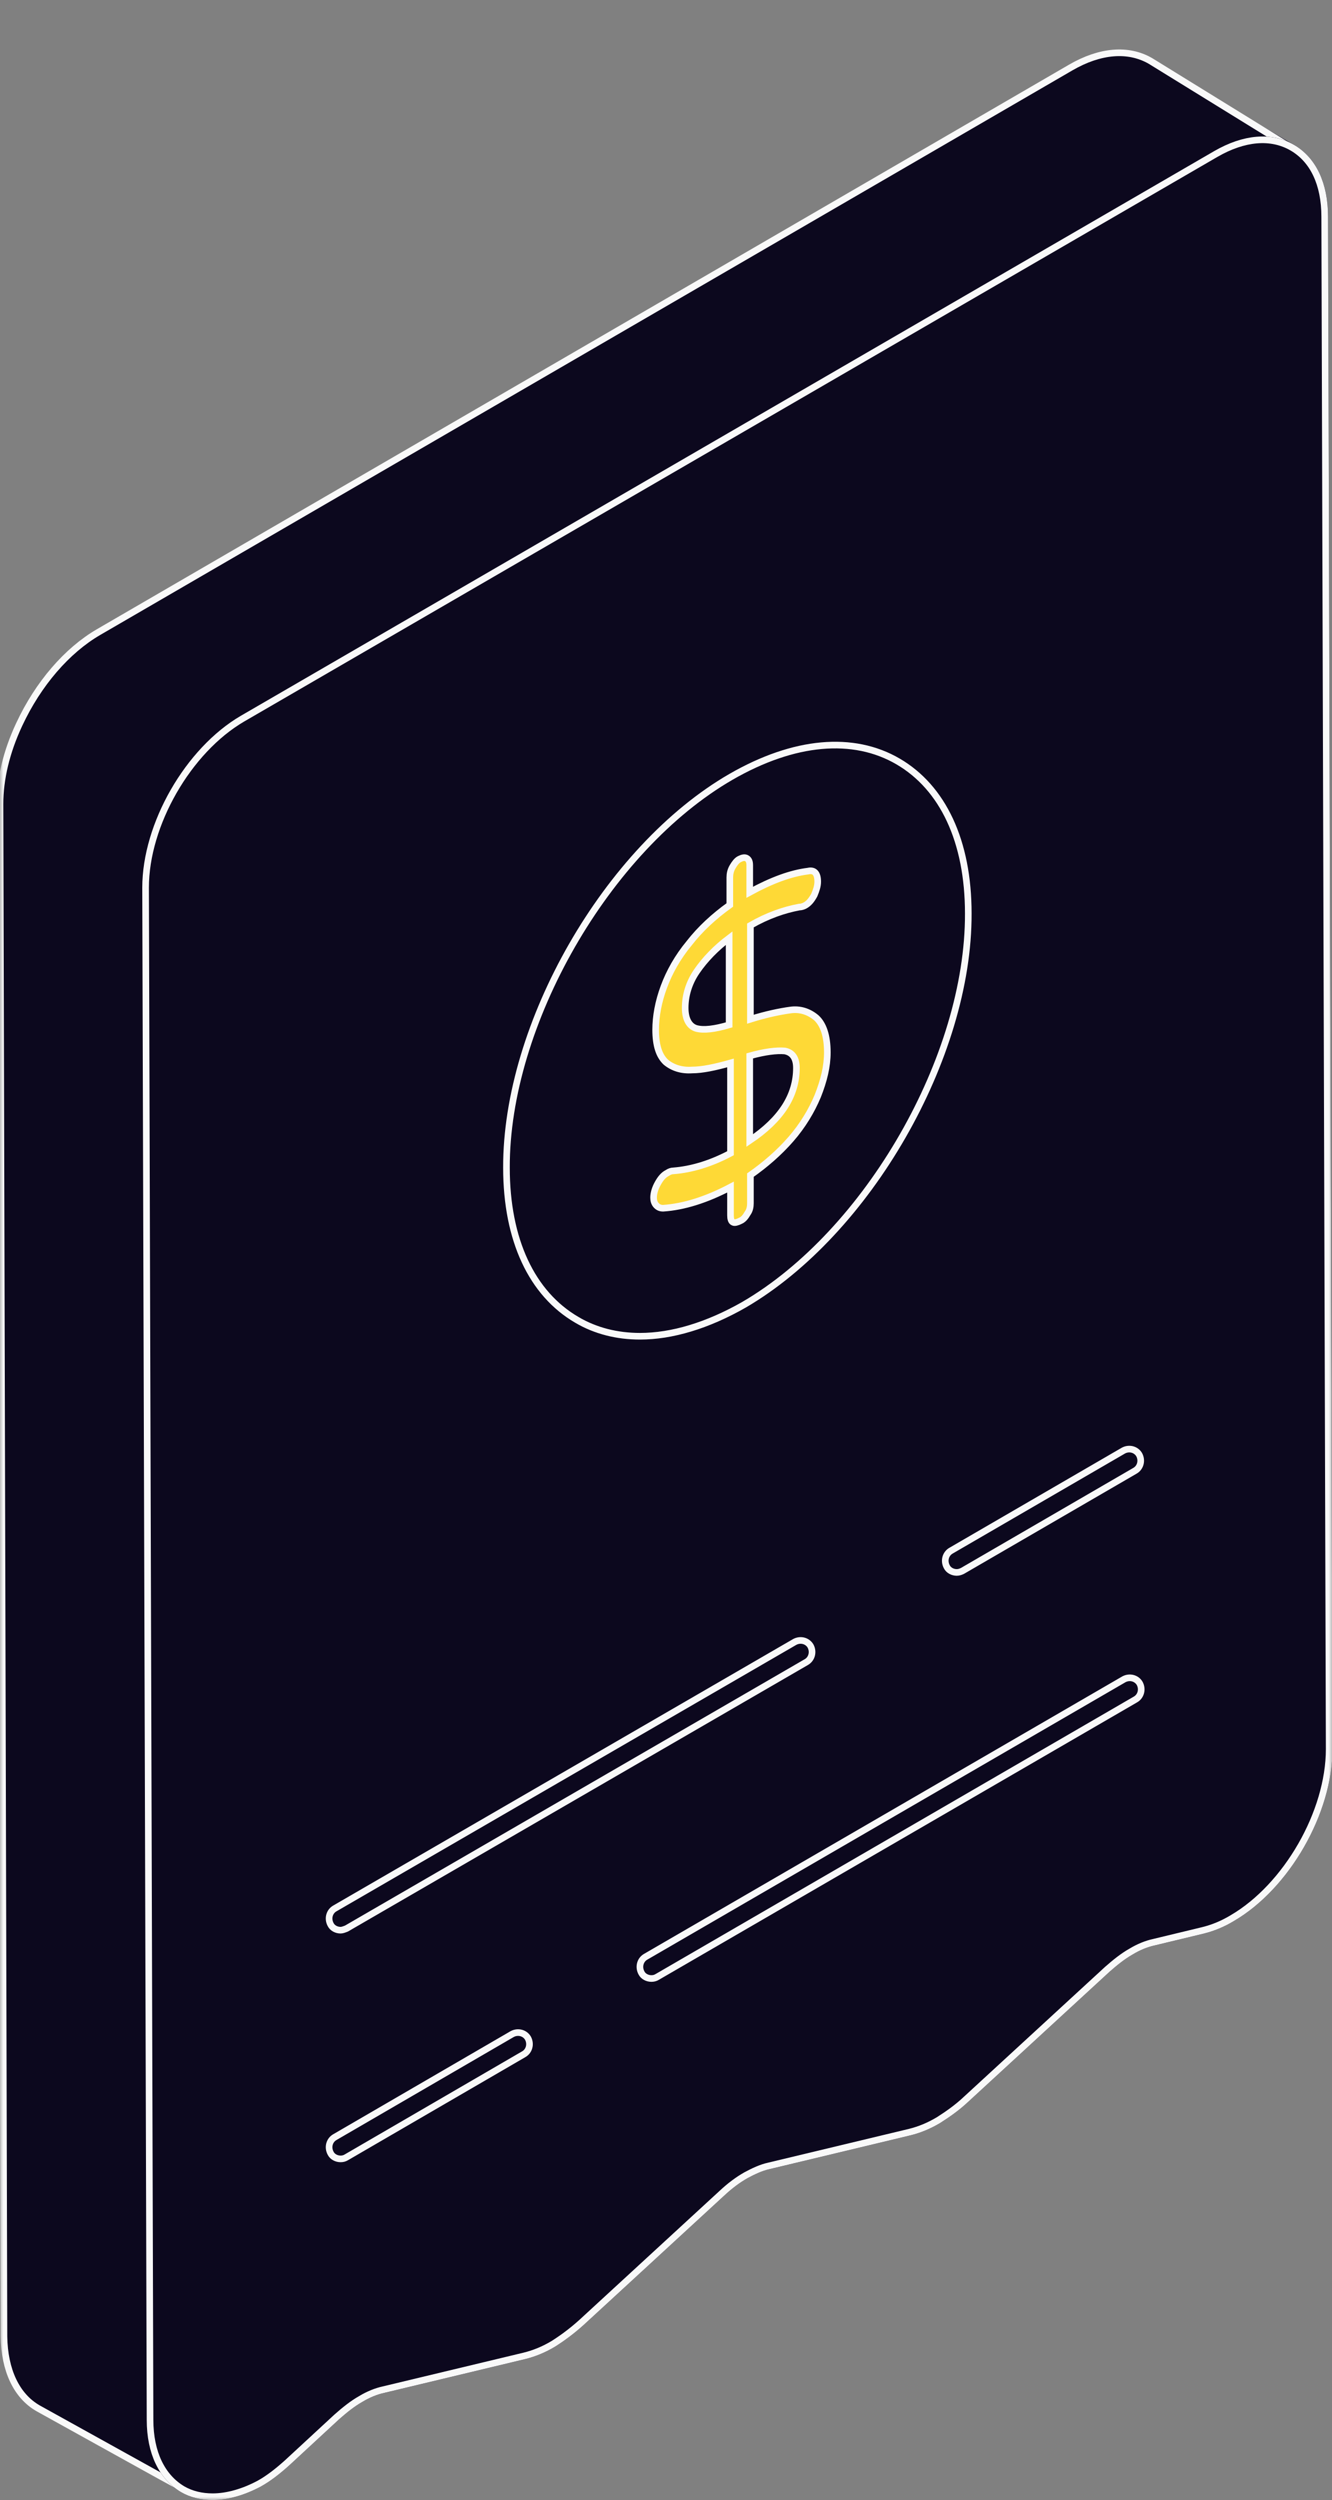
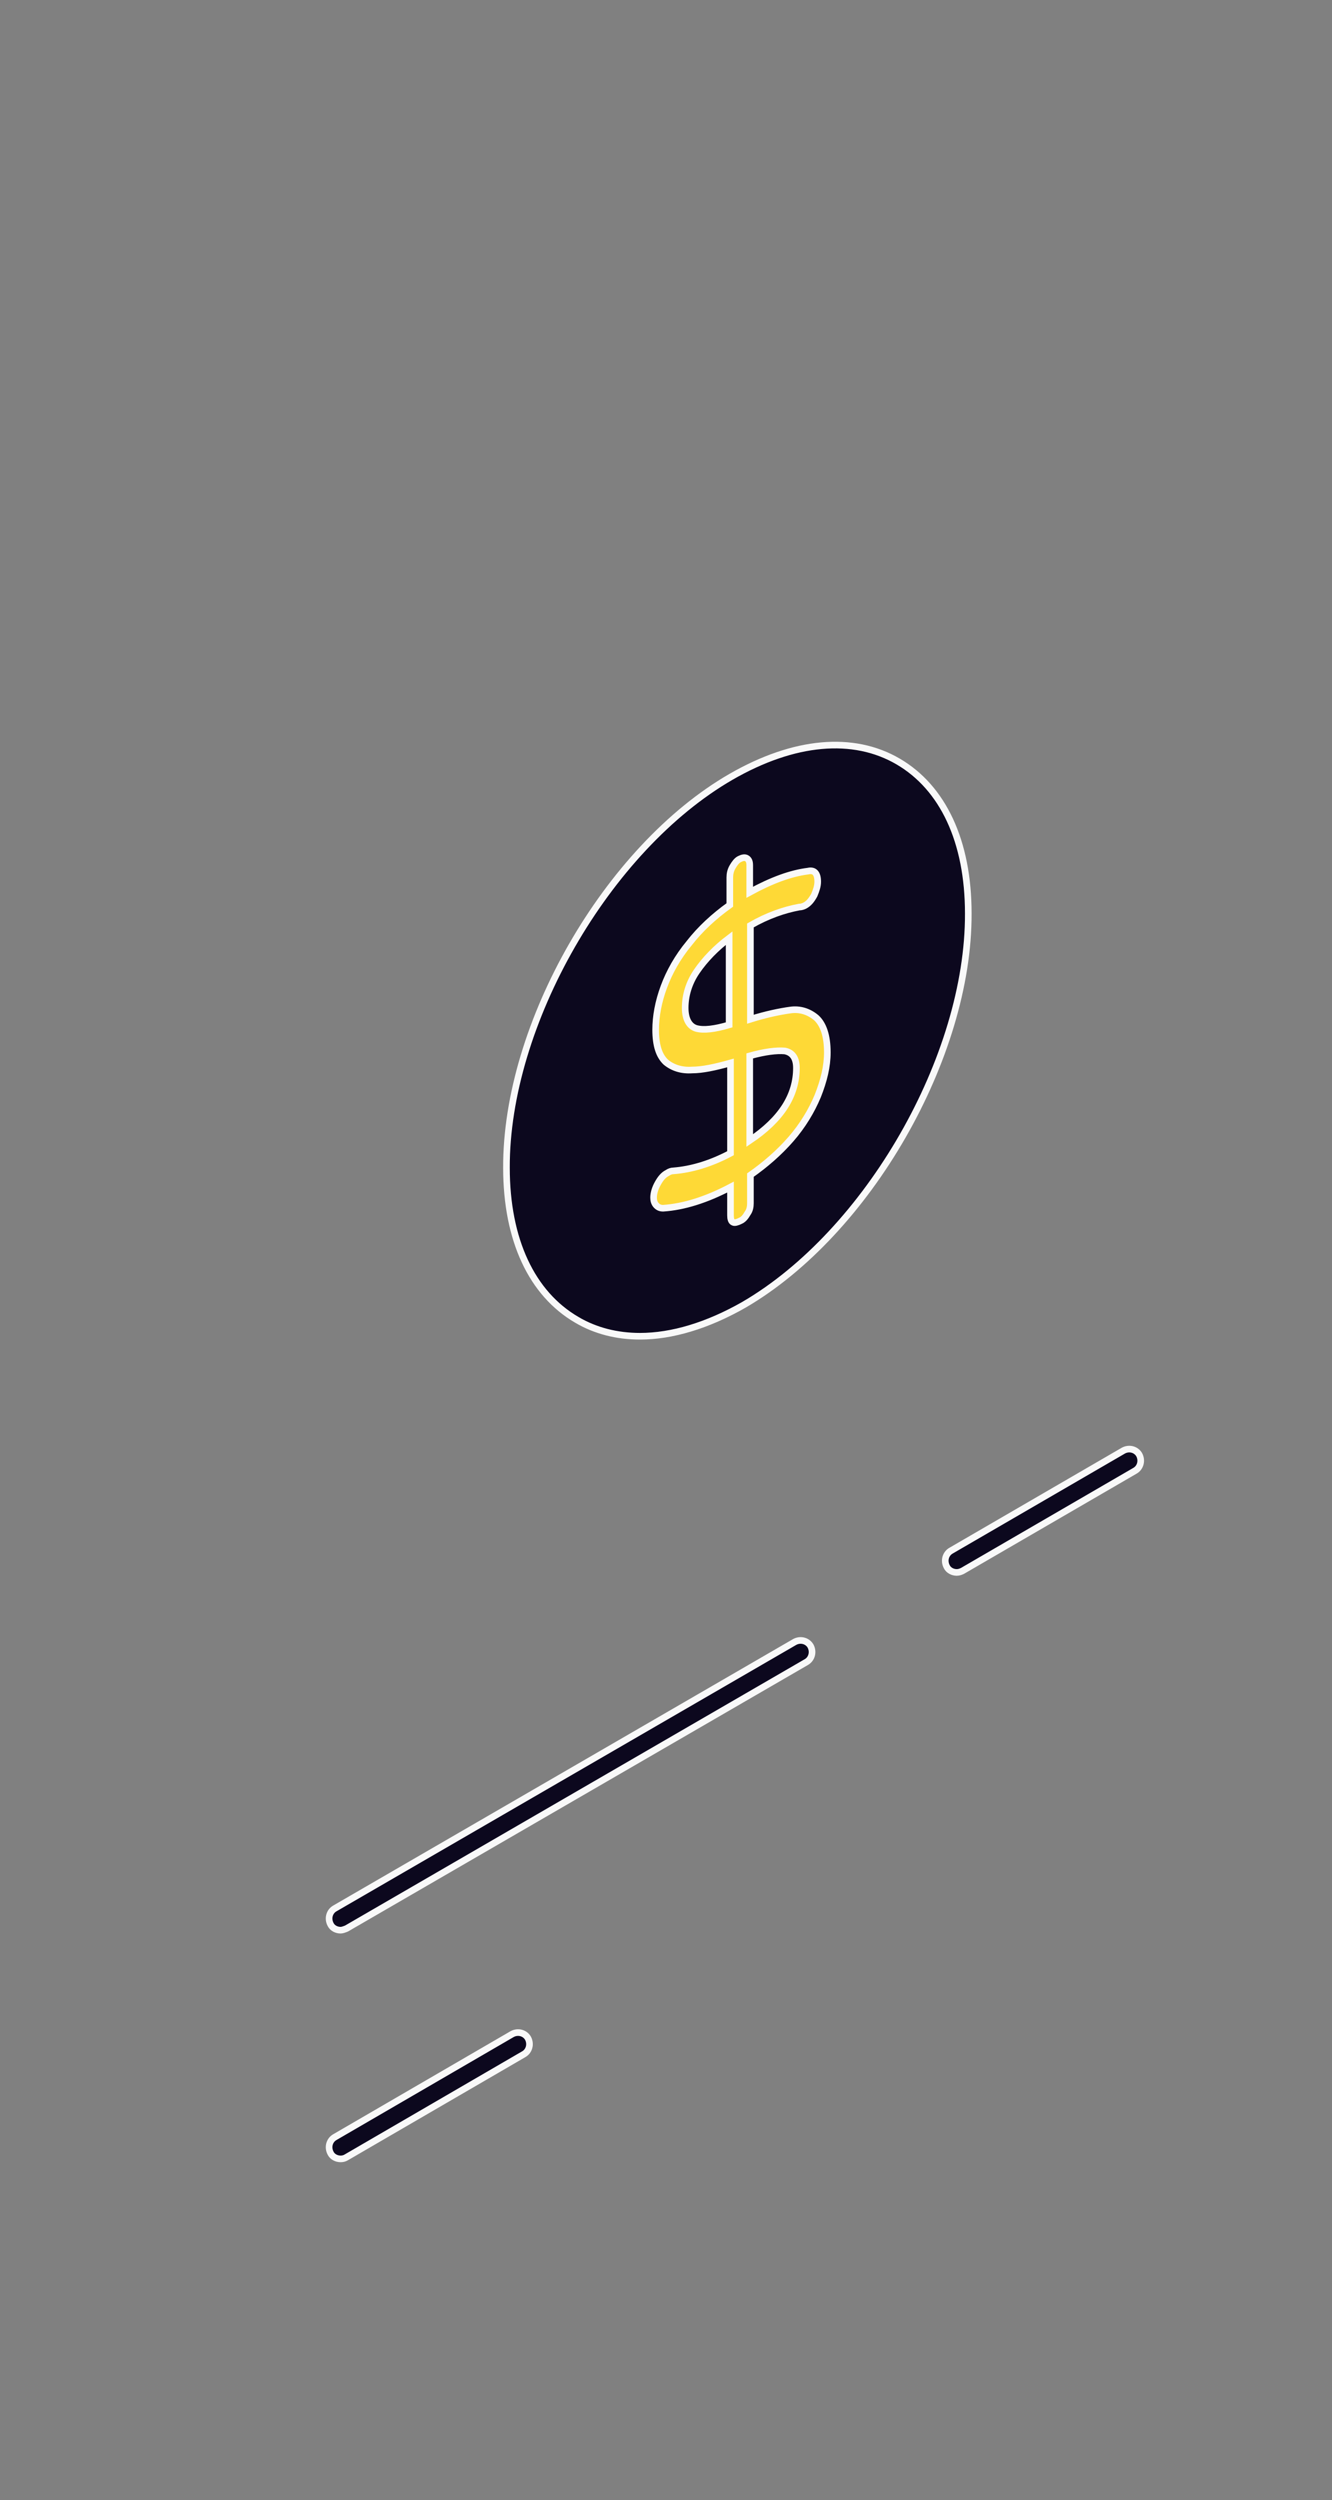
<svg xmlns="http://www.w3.org/2000/svg" width="201" height="377" viewBox="0 0 201 377" fill="none">
  <rect x="0" y="0" width="201" height="377" fill="#808080" stroke="none" />
  <mask id="mask0_3693_22970" style="mask-type:luminance" maskUnits="userSpaceOnUse" x="0" y="0" width="201" height="377">
    <path d="M201 0H0V377H201V0Z" fill="white" />
  </mask>
  <g mask="url(#mask0_3693_22970)">
-     <path fill-rule="evenodd" clip-rule="evenodd" d="M2.871 109.308C2.886 109.275 2.901 109.242 2.917 109.21C5.76 103.124 10.098 98.09 14.886 95.31L161.578 10.179C165.991 7.624 170.255 7.249 173.621 9.202L195.24 21.825C196.287 22.426 196.661 23.854 196.063 24.906C195.464 25.958 194.043 26.333 192.996 25.732C191.126 24.68 188.358 24.981 185.44 26.709L38.674 111.84C34.812 114.077 31.025 118.462 28.628 123.598C28.612 123.636 28.594 123.674 28.575 123.711C26.93 127.243 26.032 130.699 26.107 133.78L26.705 364.902C26.78 368.208 27.753 370.688 29.473 371.74L29.623 371.815C30.67 372.416 31.044 373.844 30.445 374.896C30.072 375.572 29.249 376.023 28.501 376.023C28.127 376.023 27.753 375.948 27.378 375.722C27.341 375.722 27.304 375.703 27.266 375.685C27.229 375.666 27.192 375.647 27.154 375.647L5.76 363.174C2.469 361.296 0.673 357.389 0.598 352.354L0 121.232C0 117.505 0.957 113.408 2.871 109.308Z" fill="#0C081E" />
-     <path d="M196 23L173.621 9.202C170.255 7.249 165.991 7.624 161.578 10.179L14.886 95.31C10.098 98.09 5.76 103.124 2.917 109.21C2.901 109.242 2.886 109.275 2.871 109.308C0.957 113.408 0 117.505 0 121.232L0.598 352.354C0.673 357.389 2.469 361.296 5.76 363.174L28 375.5" stroke="#F9F9F9" />
-     <path d="M32.091 377C30.37 377 28.725 376.624 27.303 375.798C24.012 373.844 22.142 370.012 22.142 364.903L21.469 133.855C21.469 124.162 27.977 112.817 36.355 107.933L183.196 22.802C187.61 20.247 191.874 19.872 195.24 21.825C198.606 23.779 200.401 27.611 200.401 32.72L201.075 263.768C201.075 273.46 194.567 284.806 186.189 289.69C184.692 290.592 183.196 291.193 181.7 291.569L174.22 293.372C173.173 293.597 172.05 294.048 170.928 294.724C169.732 295.401 168.609 296.302 167.413 297.354L146.168 316.89C144.822 318.167 143.325 319.219 141.904 320.121C140.408 321.022 138.912 321.624 137.416 321.999L116.097 327.109C115.049 327.334 113.927 327.86 112.805 328.461C111.608 329.137 110.411 330.039 109.289 331.091L88.045 350.627C86.624 351.904 85.202 352.956 83.781 353.857C82.285 354.759 80.789 355.36 79.293 355.736L57.973 360.845C56.926 361.071 55.804 361.522 54.682 362.198C53.485 362.874 52.363 363.776 51.166 364.828L43.686 371.74C42.264 373.018 40.843 374.145 39.347 374.971C36.953 376.248 34.41 377 32.091 377Z" fill="#0C081E" />
-     <path d="M36.606 108.365L183.447 23.235C187.765 20.735 191.829 20.424 194.989 22.258C198.151 24.093 199.901 27.722 199.901 32.72V32.722L200.575 263.768V263.769C200.574 268.51 198.98 273.684 196.34 278.283C193.699 282.883 190.035 286.869 185.937 289.258L185.93 289.262C184.478 290.137 183.029 290.719 181.58 291.083L181.578 291.084L174.115 292.883C174.112 292.884 174.11 292.884 174.108 292.884C173.004 293.123 171.835 293.595 170.676 294.293C169.435 294.995 168.284 295.923 167.082 296.978L167.074 296.986L145.83 316.522L145.824 316.527C144.512 317.771 143.048 318.803 141.642 319.695C140.191 320.569 138.743 321.15 137.296 321.514H137.294L115.991 326.62C115.989 326.62 115.987 326.621 115.985 326.621C114.867 326.863 113.695 327.417 112.569 328.02L112.559 328.026C111.323 328.724 110.095 329.651 108.949 330.725L108.947 330.726L87.711 350.255L87.709 350.256C86.312 351.511 84.916 352.545 83.518 353.432C82.068 354.306 80.62 354.887 79.173 355.25L79.171 355.251L57.868 360.356C57.866 360.357 57.864 360.357 57.862 360.358C56.758 360.596 55.589 361.068 54.43 361.766C53.189 362.468 52.037 363.396 50.836 364.452L50.827 364.46L43.352 371.368L43.349 371.371C41.941 372.635 40.555 373.732 39.109 374.531C36.768 375.78 34.307 376.5 32.091 376.5C30.443 376.5 28.888 376.14 27.557 375.367C24.463 373.529 22.642 369.893 22.642 364.903V364.901L21.969 133.855V133.854C21.969 129.113 23.563 123.939 26.204 119.339C28.844 114.74 32.508 110.754 36.605 108.365" stroke="#F9F9F9" />
    <path d="M87.028 199.02L87.025 199.018C80.274 195.081 76.426 187.02 76.426 176.082V176.081C76.389 165.295 80.169 153.265 86.318 142.567C92.467 131.868 100.956 122.55 110.287 117.157C119.848 111.648 128.773 110.892 135.518 114.826C142.269 118.764 146.116 126.824 146.116 137.762V137.764C146.153 148.55 142.373 160.58 136.224 171.287C130.076 181.995 121.587 191.332 112.256 196.763C106.775 199.887 101.4 201.505 96.572 201.505C93.135 201.505 89.859 200.697 87.028 199.02Z" fill="#0C081E" stroke="#F9F9F9" />
    <path d="M123.186 153.484C124.223 154.442 124.844 156.143 124.844 158.696C124.844 160.823 124.326 162.95 123.394 165.29C122.461 167.523 121.114 169.757 119.352 171.778C117.591 173.798 115.518 175.606 113.238 177.202V181.456C113.238 181.988 113.135 182.52 112.824 182.945C112.513 183.477 112.202 183.902 111.684 184.115C111.269 184.328 110.855 184.434 110.648 184.328C110.337 184.221 110.233 183.796 110.233 183.264V179.01C106.606 180.924 103.187 181.988 100.078 182.2C99.663 182.2 99.352 182.094 99.041 181.775C98.731 181.456 98.627 181.031 98.627 180.605C98.627 179.967 98.834 179.223 99.249 178.478C99.663 177.734 100.078 177.202 100.699 176.883C101.01 176.67 101.321 176.564 101.632 176.564C104.326 176.351 107.228 175.5 110.233 173.905V160.291C107.953 160.929 105.984 161.355 104.43 161.355C102.876 161.461 101.528 161.036 100.492 160.185C99.456 159.228 98.938 157.632 98.938 155.292C98.938 153.272 99.352 151.038 100.181 148.805C101.01 146.571 102.254 144.338 104.016 142.211C105.674 140.084 107.746 138.169 110.129 136.467V132.32C110.129 131.788 110.233 131.256 110.544 130.724C110.855 130.192 111.166 129.767 111.58 129.554C111.995 129.342 112.409 129.235 112.72 129.448C113.031 129.661 113.135 129.98 113.135 130.512V134.553C116.451 132.745 119.352 131.681 121.943 131.362C122.875 131.15 123.394 131.681 123.394 132.958C123.394 133.596 123.186 134.234 122.875 134.978C122.461 135.723 122.046 136.255 121.425 136.574C121.217 136.68 120.907 136.787 120.596 136.787C118.316 137.212 115.829 138.063 113.238 139.552V153.697C115.622 152.953 117.694 152.527 119.249 152.314C120.699 152.102 122.046 152.527 123.186 153.484ZM113.135 171.99C117.901 168.8 120.181 165.184 120.181 161.036C120.181 159.547 119.559 158.696 118.42 158.483C117.176 158.377 115.414 158.589 113.135 159.228V171.99ZM110.026 154.548V141.466C108.057 142.955 106.399 144.657 105.155 146.465C103.912 148.273 103.394 150.187 103.394 151.995C103.394 153.697 104.016 154.761 105.052 155.08C106.192 155.399 107.85 155.186 110.026 154.548Z" fill="#FED936" stroke="#F9F9F9" />
    <path d="M142.876 236.27L142.87 236.258C142.39 235.355 142.7 234.305 143.5 233.846L143.502 233.844L169.526 218.746C170.418 218.273 171.454 218.579 171.912 219.377C172.386 220.278 172.076 221.325 171.278 221.783L171.276 221.784L145.258 236.879C144.99 237.012 144.703 237.12 144.373 237.12C143.768 237.12 143.146 236.813 142.876 236.27Z" fill="#0C081E" stroke="#F9F9F9" />
    <path d="M49.894 290.219L49.888 290.208C49.408 289.305 49.718 288.254 50.518 287.795L50.52 287.794L119.93 247.6C120.822 247.127 121.858 247.433 122.316 248.23C122.791 249.132 122.48 250.178 121.683 250.636L121.681 250.637L52.294 290.818C51.916 290.969 51.643 291.069 51.391 291.069C50.786 291.069 50.164 290.763 49.894 290.219Z" fill="#0C081E" stroke="#F9F9F9" />
-     <path d="M96.796 297.507L96.79 297.495C96.311 296.592 96.621 295.542 97.421 295.083L97.422 295.082L169.6 253.235C170.492 252.762 171.528 253.068 171.986 253.865C172.461 254.767 172.15 255.813 171.353 256.271L171.351 256.272L99.165 298.124L99.157 298.128C98.876 298.298 98.594 298.357 98.293 298.357C97.689 298.357 97.067 298.05 96.796 297.507Z" fill="#0C081E" stroke="#F9F9F9" />
    <path d="M49.894 324.707L49.888 324.695C49.408 323.792 49.718 322.742 50.518 322.283L50.52 322.281L77.292 306.733C78.183 306.26 79.219 306.566 79.677 307.363C80.152 308.265 79.842 309.311 79.044 309.769L79.042 309.77L52.262 325.324L52.255 325.328C51.973 325.498 51.692 325.557 51.391 325.557C50.786 325.557 50.164 325.25 49.894 324.707Z" fill="#0C081E" stroke="#F9F9F9" />
  </g>
</svg>